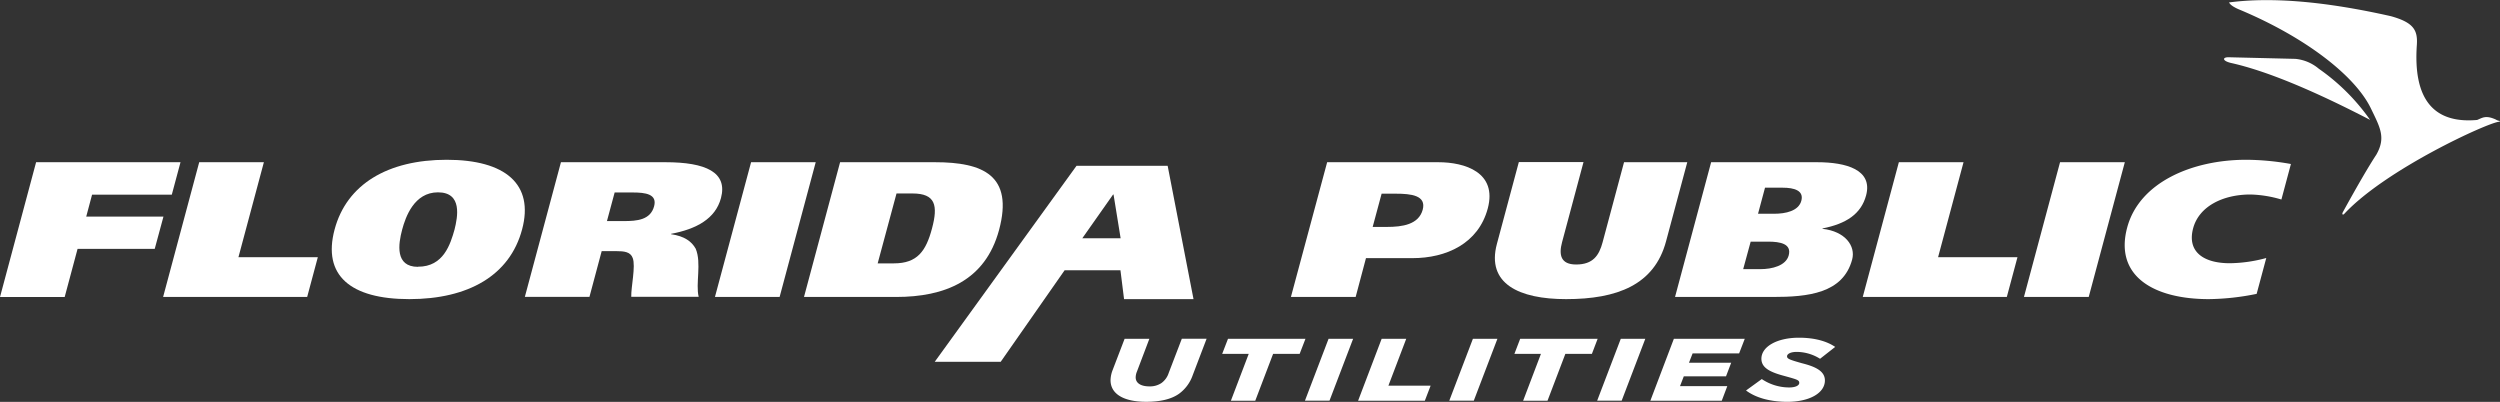
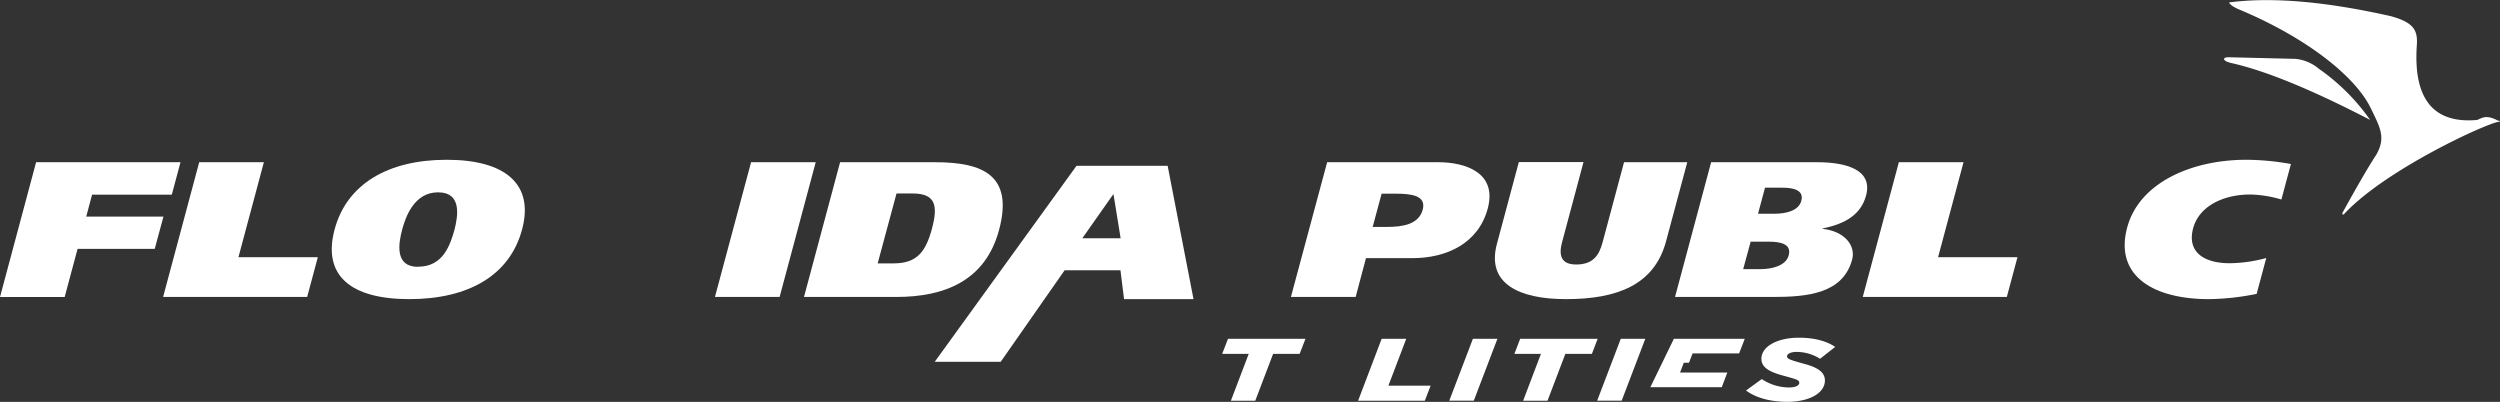
<svg xmlns="http://www.w3.org/2000/svg" id="Layer_1" data-name="Layer 1" viewBox="0 0 727.12 116.88">
  <rect x="0" y="0" width="727.12" height="116.88" fill="#333333" stroke="none" />
  <defs>
    <style>.cls-1,.cls-2{fill:#fff;}.cls-1{fill-rule:evenodd;}</style>
  </defs>
  <path class="cls-1" d="M648.14,16.65c-1.78,0-1.84,1.05.73,1.66q14.94,3.32,40.47,16.56A60.18,60.18,0,0,0,674.43,20a12.38,12.38,0,0,0-6.82-2.88Z" />
  <path class="cls-1" d="M727,35.17h0a3.1,3.1,0,0,1-1.17-.44c-2.92-1.3-3.86-.44-5.36.16q-19.2,1.69-17.53-21.9c.26-4.19-.91-6.44-7.54-8.28q-28.61-6.45-47.09-4c.38.74,1.48,1.47,3.31,2.2,19,8,33.28,19.09,37.9,28.52C692.24,37.07,694,40,691.14,45q-3.33,5.07-9.72,16.69c-.37.67,0,1,.49.42C694,49.2,723.52,35.71,726.76,35.43,727,35.37,727.27,35.28,727,35.17Z" />
-   <path class="cls-2" d="M323,110.58a8.58,8.58,0,0,1,.58-2.88l3.51-9.16h7.2l-3.61,9.52a4.64,4.64,0,0,0-.37,1.7c0,1.62,1.44,2.62,4,2.62a6,6,0,0,0,3.46-.95,5.8,5.8,0,0,0,2.16-3l3.8-9.91h7.21l-4.06,10.65a11.19,11.19,0,0,1-4,5.38c-2.27,1.59-5.5,2.31-9.47,2.31C326.76,116.88,323,114.54,323,110.58Z" />
  <path class="cls-2" d="M363.19,102.92h-7.72l1.69-4.38h22.53L378,102.92h-7.72l-5.19,13.63H358Z" />
-   <path class="cls-2" d="M386.41,98.54h7.14l-6.87,18h-7.14Z" />
  <path class="cls-2" d="M401.85,98.54H409l-5.19,13.64h12.28l-1.68,4.37H395Z" />
  <path class="cls-2" d="M428.39,98.54h7.13l-6.87,18h-7.13Z" />
  <path class="cls-2" d="M448.18,102.92h-7.72l1.68-4.38h22.53L463,102.92h-7.72l-5.19,13.63H443Z" />
  <path class="cls-2" d="M471.4,98.54h7.13l-6.87,18h-7.13Z" />
-   <path class="cls-2" d="M486.84,98.54h20.62l-1.64,4.25H492.29l-1.06,2.72h12.28l-1.5,3.94H489.73l-1.1,2.85h13.75l-1.61,4.25H480Z" />
+   <path class="cls-2" d="M486.84,98.54h20.62l-1.64,4.25H492.29l-1.06,2.72h12.28H489.73l-1.1,2.85h13.75l-1.61,4.25H480Z" />
  <path class="cls-2" d="M507.83,113.57l4.58-3.32a14.34,14.34,0,0,0,8,2.44c1.69,0,2.9-.51,2.9-1.34s-.7-1-4.31-2c-4.08-1.08-6.69-2.32-6.7-5,0-3.58,4.62-6.13,10.91-6.13,4.52,0,8.09,1,10.55,2.68l-4.4,3.45a12.88,12.88,0,0,0-6.81-2c-1.72,0-2.79.57-2.79,1.29s.78,1,4.31,2c4,1,6.69,2.31,6.7,5,0,3.71-4.54,6.23-10.94,6.23C514.74,116.86,510.59,115.65,507.83,113.57Z" />
  <path class="cls-2" d="M313.1,48.23h26.51L347.13,87h-20.2l-1.05-8.39H309.64l-18.58,26.61H271.87Zm1.69,21.06h11.14l-2.06-12.72h-.13Z" />
  <path class="cls-2" d="M10.5,47.18h42l-2.53,9.43H26.78L25.08,63H47.54L45,72.39H22.56l-3.75,14H0Z" />
  <path class="cls-2" d="M57.94,47.18H76.75L69.35,74.8H92.44l-3.1,11.57H47.44Z" />
  <path class="cls-2" d="M119.05,87c-17.12,0-25.31-6.9-21.73-20.27,3.52-13.14,15.47-20.26,32.59-20.26s25.46,7.12,21.94,20.26C148.27,80.14,136.18,87,119.05,87Zm2.53-9.43C129,77.61,131,71,132.2,66.77c.91-3.65,2.34-10.83-4.82-10.83-6.94,0-9.43,7.18-10.41,10.83C115.84,71,114.84,77.61,121.58,77.61Z" />
-   <path class="cls-2" d="M163.15,47.18h30.39c11.72,0,18.16,2.92,16.15,10.44-1.61,6-7.13,9-14.51,10.39l0,.11c3.92.56,6,2.13,7.16,4.21,1.76,4.16-.08,10.22.87,14H183.6c-.09-2.81,1.34-8.93.42-11.29-.64-1.79-2.47-2-4.79-2H175l-3.56,13.31H152.65ZM176.53,64.3h4.91c3.86,0,7.74-.33,8.81-4.32.94-3.54-2.5-4-6.29-4h-5.19Z" />
  <path class="cls-2" d="M237.25,47.18l-10.5,39.19H207.94l10.51-39.19Z" />
  <path class="cls-2" d="M244.34,47.18h27.59c14,0,22.9,3.82,18.65,19.7-4,14.83-15.89,19.49-29.93,19.49H233.84ZM255.27,76.6H260c6.81,0,9.32-3.59,11.06-10.11,1.81-6.74,1.05-10.22-5.68-10.22h-4.63Z" />
  <path class="cls-2" d="M386,47.18h32.35c7.66,0,17.19,2.92,14.36,13.47-2.74,10.22-12.08,14.43-21.9,14.43H397.29l-3,11.29H375.46ZM399.24,66h4.14c4.49,0,9.23-.68,10.41-5,1.11-4.16-3.32-4.67-7.88-4.67h-4.07Z" />
  <path class="cls-2" d="M454.33,70.42c-1,3.71-.41,6.51,4.08,6.51,4.91,0,6.68-2.63,7.7-6.45l6.24-23.3h18.39l-6.17,23C481.17,82.89,470.3,87,455.49,87c-13.68,0-23.22-4.49-20.12-16.06l6.38-23.8h18.81Z" />
  <path class="cls-2" d="M497.68,47.18h30.81c8.49,0,16.26,2.19,14.26,9.66-1.45,5.39-5.79,8.25-12.68,9.6l0,.11c6.61.73,9.68,5,8.63,8.92-2.65,9.89-12.89,10.9-23.06,10.9H487.18ZM507,78.28H512c3.43,0,7.43-1,8.24-4,.9-3.37-2.44-4-6-4h-5.06Zm4.32-16.11h4.7c3.3,0,7.09-.79,7.89-3.77s-2.06-3.81-5.43-3.81h-5.13Z" />
  <path class="cls-2" d="M552.28,47.18h18.81l-7.4,27.62h23.09l-3.1,11.57h-41.9Z" />
-   <path class="cls-2" d="M618,47.18l-10.5,39.19H588.66l10.5-39.19Z" />
  <path class="cls-2" d="M656.34,85.47A72.91,72.91,0,0,1,642.45,87c-16.28,0-27.51-6.85-23.76-20.83,3.52-13.14,18.9-19.7,34.62-19.7a75.13,75.13,0,0,1,13,1.23l-2.77,10.33a34.17,34.17,0,0,0-9-1.46c-8,0-14.95,3.43-16.67,9.83-1.8,6.73,2.89,10.16,10.68,10.16a41.91,41.91,0,0,0,10.59-1.52Z" />
</svg>